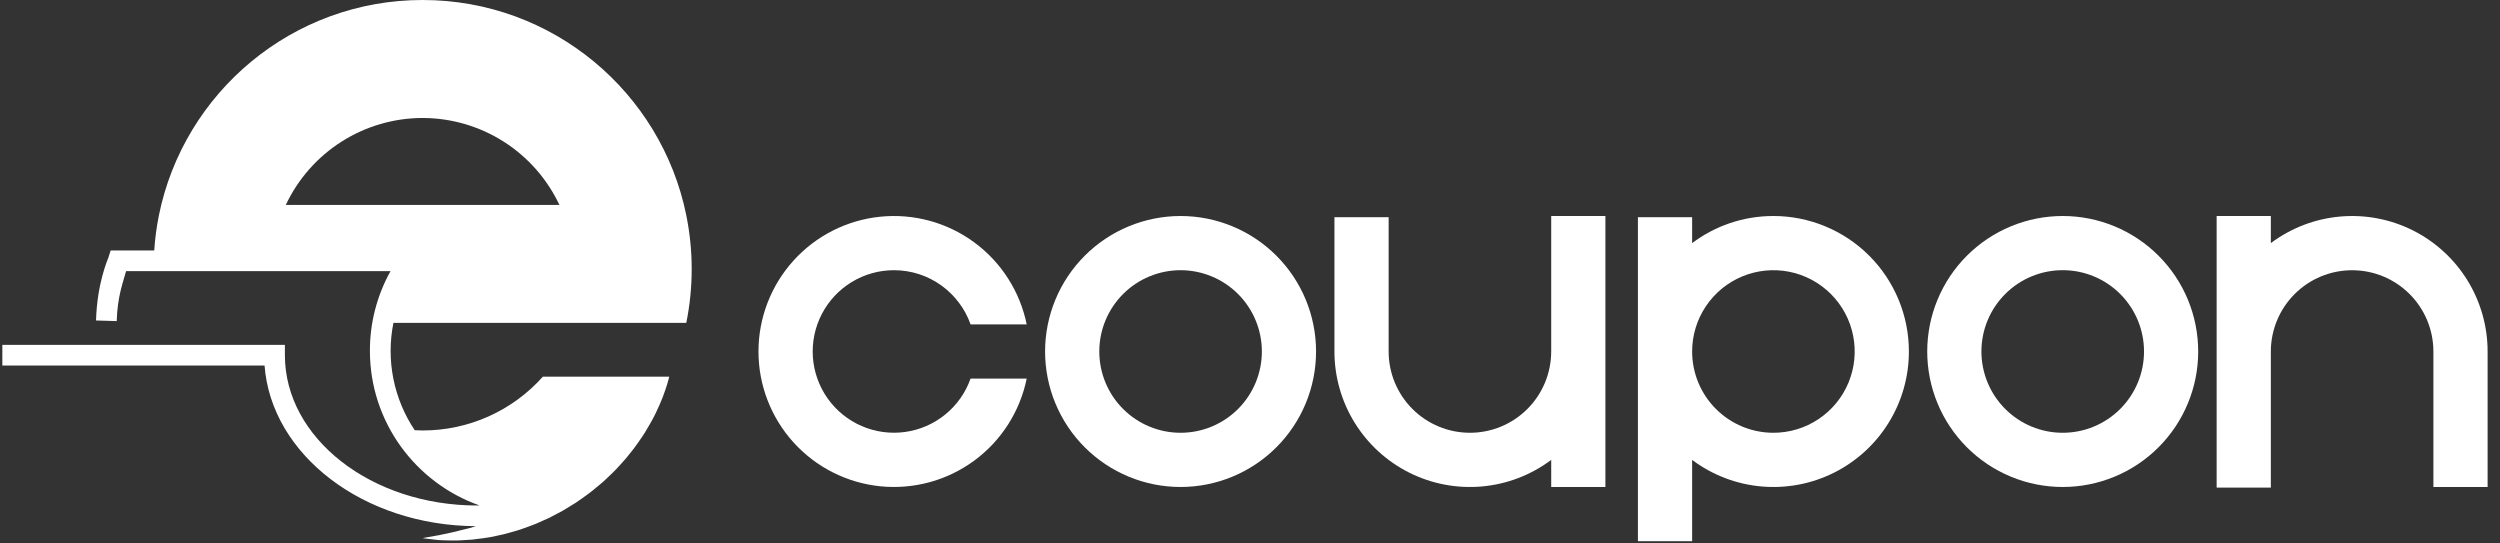
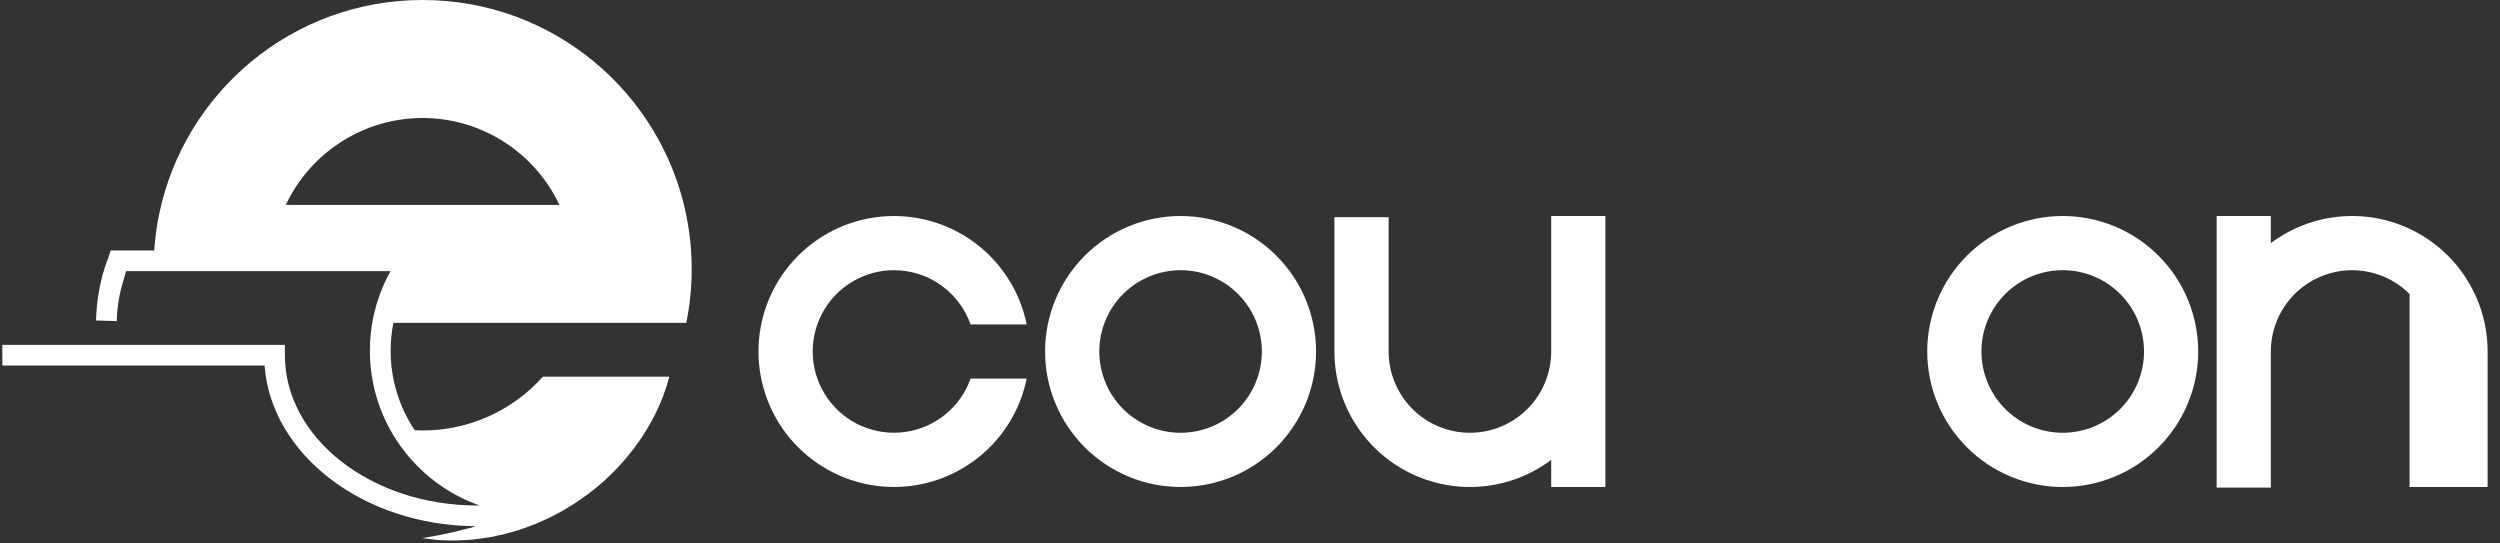
<svg xmlns="http://www.w3.org/2000/svg" width="184" height="40" viewBox="0 0 184 40" fill="none">
  <rect x="0" y="0" width="184" height="40" fill="#333333" stroke="none" />
  <path d="M21.035 15.082C21.935 13.171 23.358 11.554 25.141 10.422C26.923 9.289 28.991 8.686 31.103 8.683C33.215 8.686 35.283 9.289 37.066 10.421C38.848 11.554 40.272 13.17 41.172 15.082H21.035ZM50.511 15.843C48.676 6.804 40.685 0 31.104 0C21.523 0 13.531 6.804 11.696 15.843V15.846C11.524 16.7 11.409 17.564 11.352 18.433H8.145L7.976 18.964C7.943 19.071 7.151 20.805 7.067 23.587L8.59 23.633C8.646 21.786 9.052 20.811 9.279 19.956H28.742C27.743 21.749 27.221 23.768 27.225 25.82C27.225 31.067 30.594 35.538 35.281 37.196C35.228 37.201 35.175 37.204 35.121 37.205C27.317 37.205 20.968 32.242 20.968 26.143V25.381H0.172V26.904H19.472C19.963 33.465 26.744 38.685 35.026 38.726C34.879 38.77 34.735 38.813 34.593 38.859C34.338 38.923 34.092 38.977 33.857 39.04C33.637 39.103 33.414 39.157 33.19 39.202C32.766 39.278 32.4 39.386 32.085 39.428C31.46 39.532 31.104 39.608 31.104 39.608C31.104 39.608 31.464 39.663 32.094 39.729C32.407 39.769 32.798 39.77 33.246 39.779C33.698 39.793 34.197 39.75 34.75 39.715C35.295 39.643 35.896 39.591 36.515 39.443C36.826 39.381 37.147 39.312 37.466 39.216C37.788 39.123 38.121 39.04 38.447 38.919C38.775 38.802 39.11 38.684 39.442 38.55C39.77 38.407 40.103 38.261 40.435 38.107C40.759 37.935 41.089 37.768 41.414 37.59C41.735 37.402 42.049 37.203 42.367 37.008C42.678 36.804 42.974 36.578 43.278 36.364C43.58 36.15 43.854 35.9 44.14 35.671C44.428 35.444 44.68 35.18 44.943 34.938C45.209 34.697 45.443 34.429 45.679 34.176C45.919 33.923 46.139 33.66 46.344 33.397C46.555 33.137 46.76 32.883 46.936 32.617C47.114 32.354 47.299 32.107 47.455 31.853C47.609 31.602 47.759 31.348 47.891 31.109C48.165 30.63 48.379 30.171 48.557 29.762C48.712 29.41 48.851 29.052 48.972 28.687C49.079 28.387 49.142 28.142 49.19 27.979L49.255 27.725H39.954C38.841 28.972 37.478 29.969 35.953 30.651C34.427 31.333 32.775 31.685 31.104 31.683C30.908 31.683 30.717 31.673 30.524 31.664C29.755 30.516 29.22 29.227 28.951 27.871C28.682 26.515 28.683 25.12 28.956 23.765H50.511V23.761C51.041 21.15 51.041 18.458 50.511 15.846V15.843Z" fill="white" />
  <path d="M86.889 31.852C86.104 31.852 85.326 31.697 84.6 31.396C83.874 31.096 83.215 30.655 82.659 30.099C82.104 29.544 81.663 28.884 81.363 28.158C81.062 27.432 80.908 26.654 80.908 25.869C80.908 25.083 81.063 24.305 81.364 23.579C81.665 22.854 82.105 22.194 82.661 21.639C83.216 21.083 83.876 20.643 84.602 20.342C85.328 20.042 86.106 19.887 86.891 19.887C87.677 19.887 88.455 20.042 89.181 20.343C89.907 20.644 90.566 21.085 91.121 21.64C91.677 22.196 92.118 22.855 92.418 23.581C92.719 24.307 92.873 25.085 92.873 25.871C92.873 26.657 92.718 27.434 92.417 28.16C92.116 28.886 91.675 29.545 91.12 30.101C90.564 30.656 89.905 31.097 89.179 31.397C88.453 31.698 87.675 31.852 86.889 31.852ZM86.889 15.898C85.58 15.899 84.283 16.157 83.073 16.658C81.863 17.159 80.764 17.893 79.838 18.82C78.912 19.746 78.178 20.845 77.677 22.055C77.176 23.265 76.918 24.561 76.918 25.871C76.918 27.18 77.176 28.477 77.677 29.687C78.178 30.897 78.913 31.996 79.839 32.922C80.765 33.848 81.864 34.582 83.074 35.083C84.284 35.584 85.581 35.842 86.89 35.842C89.535 35.842 92.071 34.791 93.941 32.921C95.811 31.051 96.862 28.514 96.862 25.87C96.862 23.225 95.811 20.689 93.941 18.819C92.07 16.949 89.534 15.898 86.889 15.898Z" fill="white" />
  <path d="M151.815 31.852C151.029 31.852 150.251 31.697 149.525 31.396C148.799 31.096 148.14 30.655 147.584 30.099C147.029 29.543 146.588 28.883 146.288 28.157C145.987 27.431 145.832 26.653 145.832 25.867C145.833 25.082 145.988 24.304 146.288 23.578C146.589 22.852 147.03 22.192 147.586 21.637C148.142 21.081 148.801 20.64 149.527 20.34C150.253 20.039 151.032 19.885 151.817 19.885C153.404 19.885 154.926 20.516 156.048 21.638C157.17 22.761 157.8 24.283 157.8 25.87C157.8 27.457 157.169 28.979 156.046 30.101C154.924 31.222 153.402 31.853 151.815 31.852ZM151.815 15.898C150.506 15.899 149.209 16.157 147.999 16.658C146.789 17.159 145.69 17.893 144.764 18.82C143.838 19.746 143.104 20.845 142.603 22.055C142.102 23.265 141.844 24.561 141.844 25.871C141.844 27.18 142.102 28.477 142.603 29.687C143.104 30.897 143.839 31.996 144.765 32.922C145.691 33.848 146.79 34.582 148 35.083C149.21 35.584 150.507 35.842 151.816 35.842C154.461 35.842 156.997 34.791 158.867 32.921C160.737 31.051 161.788 28.514 161.787 25.87C161.787 23.225 160.737 20.689 158.866 18.819C156.996 16.949 154.46 15.898 151.815 15.898Z" fill="white" />
  <path d="M65.793 19.887C68.399 19.887 70.614 21.552 71.435 23.875H75.565C75.071 21.454 73.695 19.303 71.705 17.838C69.715 16.374 67.252 15.701 64.793 15.949C62.335 16.197 60.056 17.35 58.399 19.183C56.742 21.016 55.824 23.399 55.824 25.87C55.824 28.341 56.742 30.724 58.399 32.557C60.056 34.39 62.335 35.542 64.793 35.791C67.252 36.039 69.715 35.366 71.705 33.901C73.695 32.437 75.071 30.285 75.565 27.864H71.434C71.068 28.898 70.425 29.811 69.575 30.504C68.726 31.197 67.702 31.642 66.616 31.793C65.53 31.943 64.423 31.792 63.417 31.356C62.411 30.921 61.544 30.216 60.911 29.321C60.278 28.426 59.904 27.374 59.828 26.28C59.753 25.186 59.979 24.093 60.483 23.119C60.987 22.145 61.749 21.329 62.685 20.759C63.622 20.189 64.697 19.887 65.793 19.887Z" fill="white" />
  <path d="M114.169 25.805H114.166L114.168 25.87C114.168 27.456 113.537 28.978 112.415 30.1C111.294 31.221 109.772 31.852 108.186 31.852C106.599 31.852 105.078 31.221 103.956 30.1C102.834 28.978 102.204 27.456 102.204 25.87L102.206 25.805H102.204V15.985H98.215V25.871C98.215 27.723 98.73 29.538 99.704 31.113C100.677 32.688 102.07 33.961 103.727 34.79C105.383 35.618 107.237 35.968 109.081 35.802C110.926 35.636 112.687 34.959 114.169 33.848V35.842H118.157V15.898H114.169V25.805Z" fill="white" />
-   <path d="M183.088 25.871C183.089 24.019 182.573 22.204 181.6 20.628C180.626 19.053 179.233 17.78 177.577 16.951C175.921 16.123 174.066 15.773 172.222 15.939C170.378 16.105 168.616 16.781 167.134 17.892V15.899H163.145V35.887H167.134V25.871C167.134 24.285 167.765 22.763 168.886 21.641C170.008 20.519 171.53 19.889 173.116 19.889C174.703 19.889 176.224 20.519 177.346 21.641C178.468 22.763 179.098 24.285 179.098 25.871V35.842H183.088V25.871Z" fill="white" />
-   <path d="M130.523 31.852C128.937 31.852 127.415 31.222 126.294 30.1C125.172 28.979 124.541 27.457 124.541 25.871V25.867C124.541 24.684 124.892 23.528 125.55 22.544C126.208 21.561 127.142 20.794 128.235 20.342C129.329 19.89 130.531 19.771 131.692 20.002C132.852 20.233 133.918 20.803 134.754 21.64C135.591 22.477 136.16 23.543 136.391 24.703C136.622 25.864 136.503 27.067 136.05 28.16C135.597 29.253 134.83 30.187 133.847 30.844C132.863 31.502 131.706 31.852 130.523 31.852ZM130.523 15.898C128.278 15.898 126.207 16.64 124.541 17.892V15.985H120.551V39.831H124.541V33.848C126.022 34.959 127.784 35.636 129.628 35.802C131.472 35.968 133.326 35.618 134.983 34.79C136.639 33.961 138.032 32.688 139.005 31.113C139.979 29.538 140.495 27.723 140.494 25.871C140.495 24.561 140.237 23.265 139.736 22.055C139.235 20.845 138.5 19.745 137.574 18.819C136.648 17.893 135.549 17.159 134.339 16.658C133.129 16.156 131.833 15.898 130.523 15.898Z" fill="white" />
+   <path d="M183.088 25.871C183.089 24.019 182.573 22.204 181.6 20.628C180.626 19.053 179.233 17.78 177.577 16.951C175.921 16.123 174.066 15.773 172.222 15.939C170.378 16.105 168.616 16.781 167.134 17.892V15.899H163.145V35.887H167.134V25.871C167.134 24.285 167.765 22.763 168.886 21.641C170.008 20.519 171.53 19.889 173.116 19.889C174.703 19.889 176.224 20.519 177.346 21.641V35.842H183.088V25.871Z" fill="white" />
</svg>